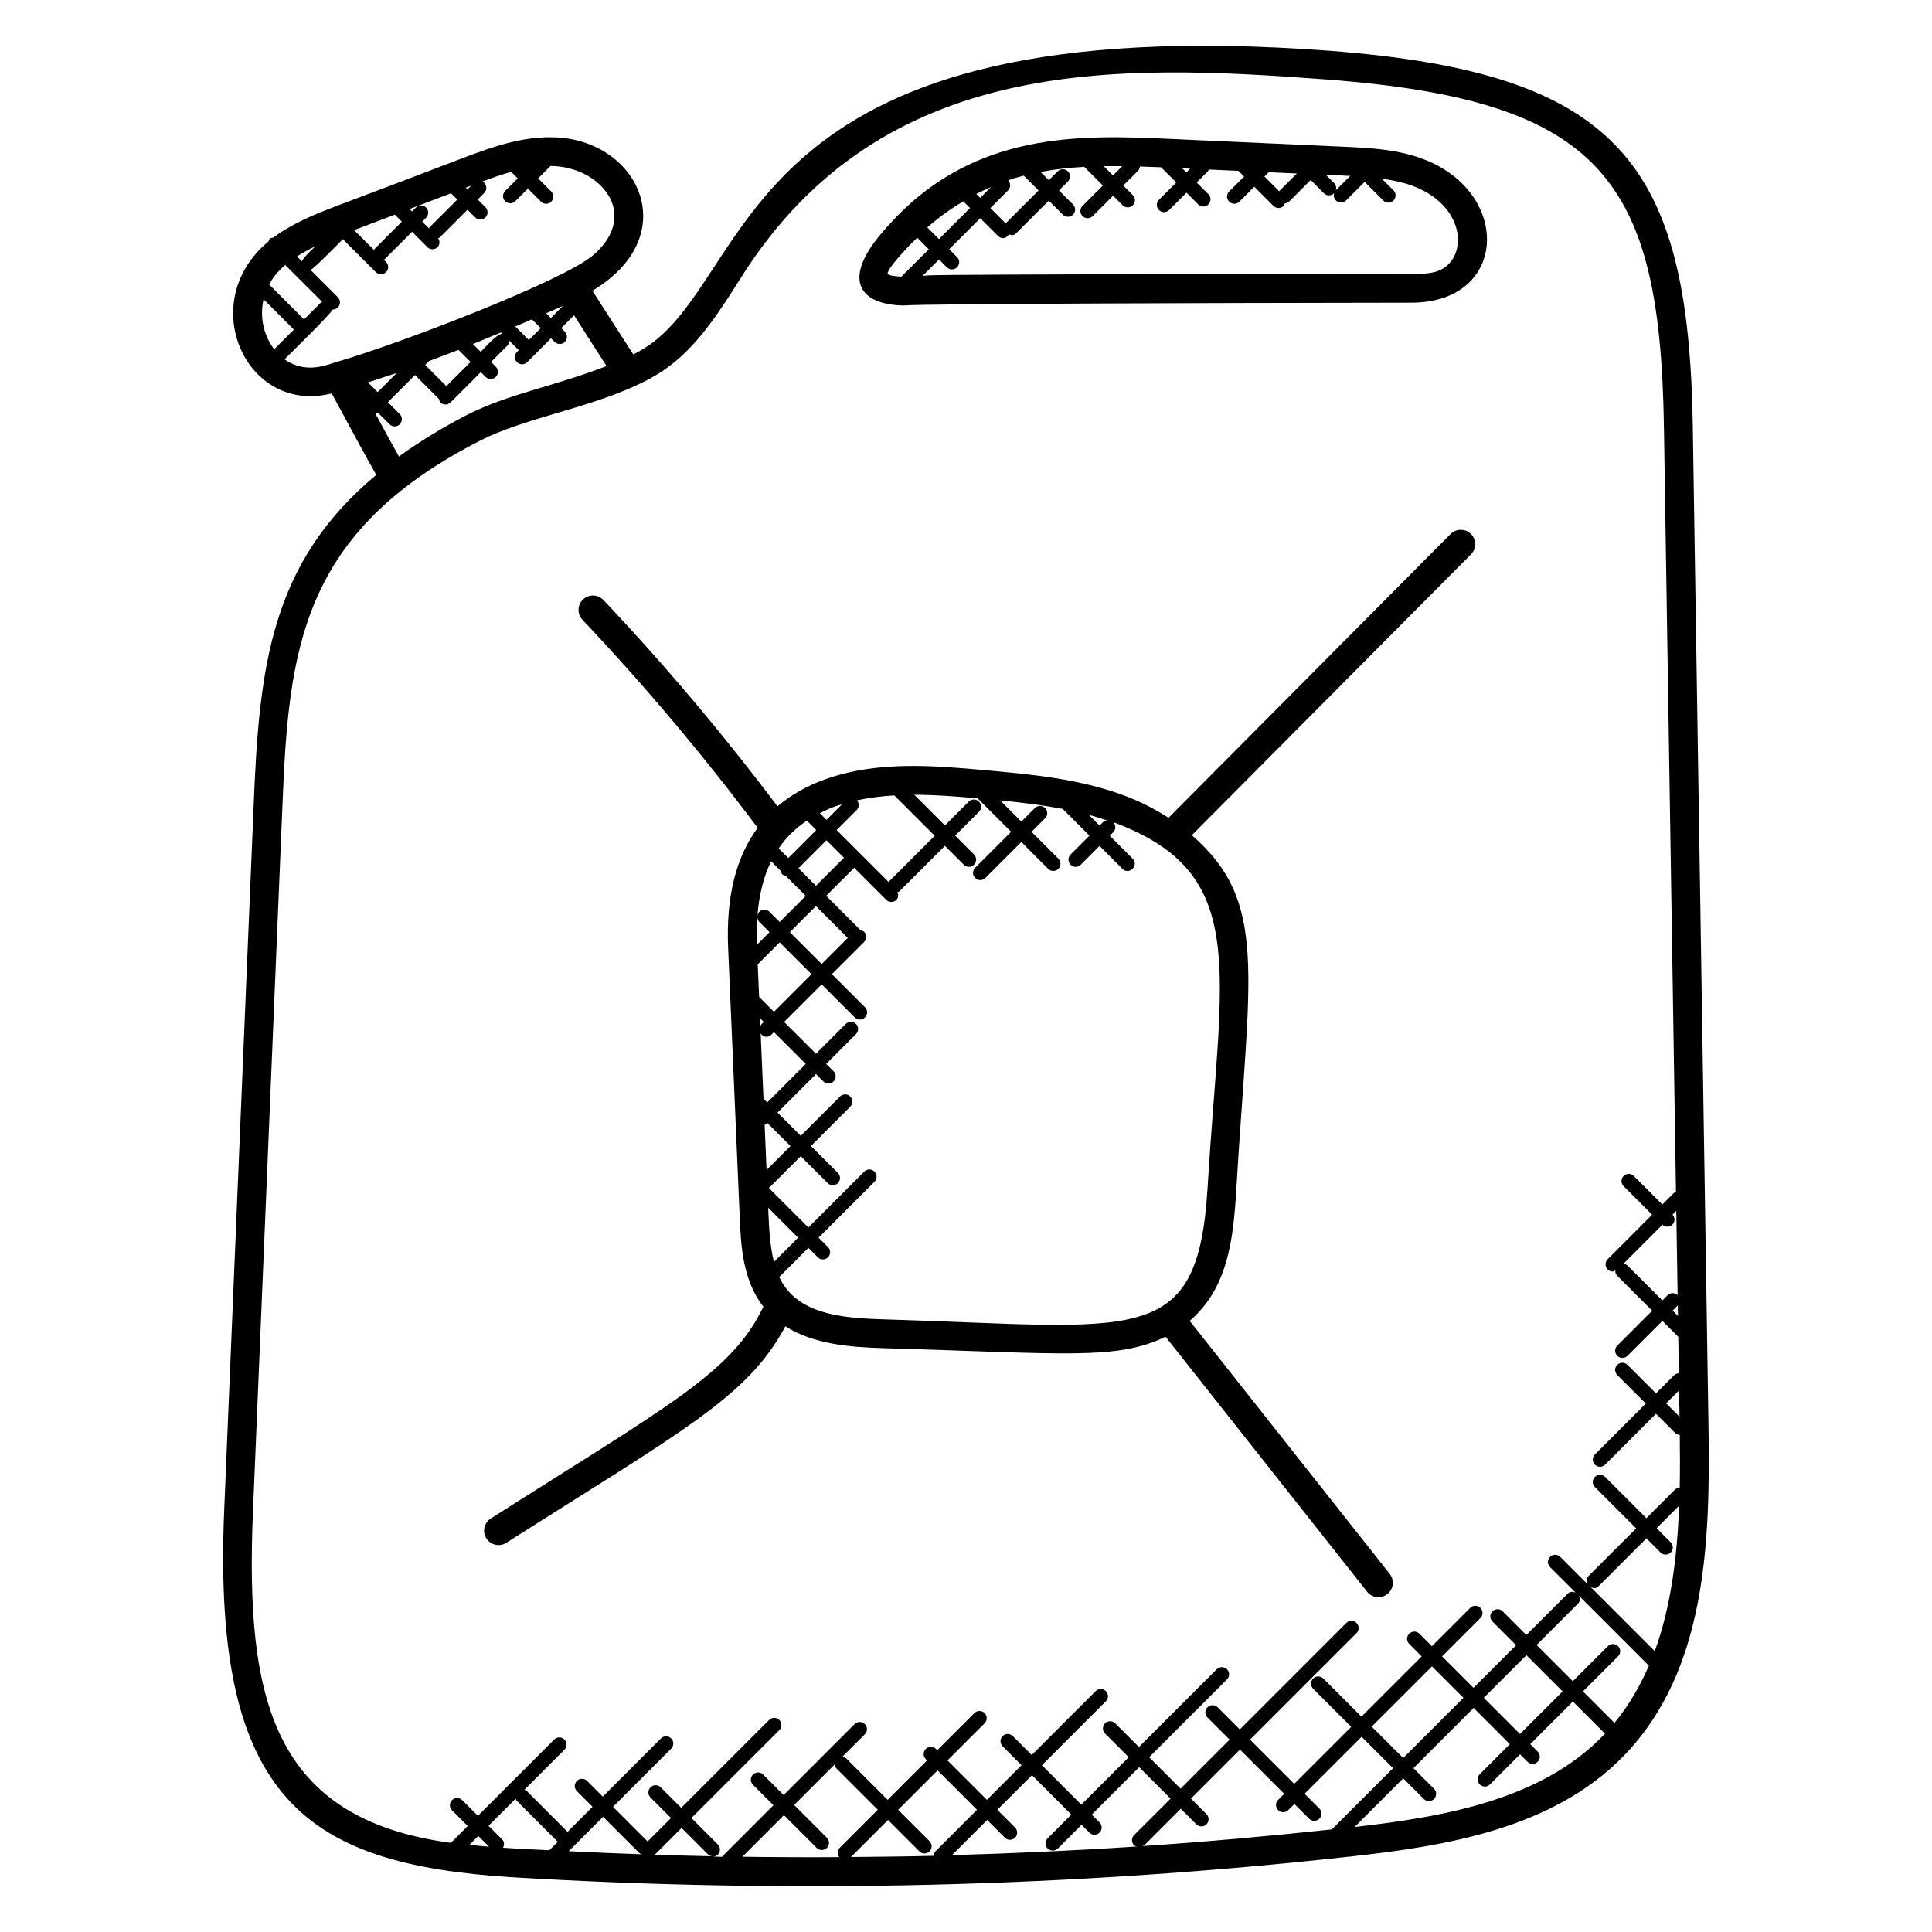
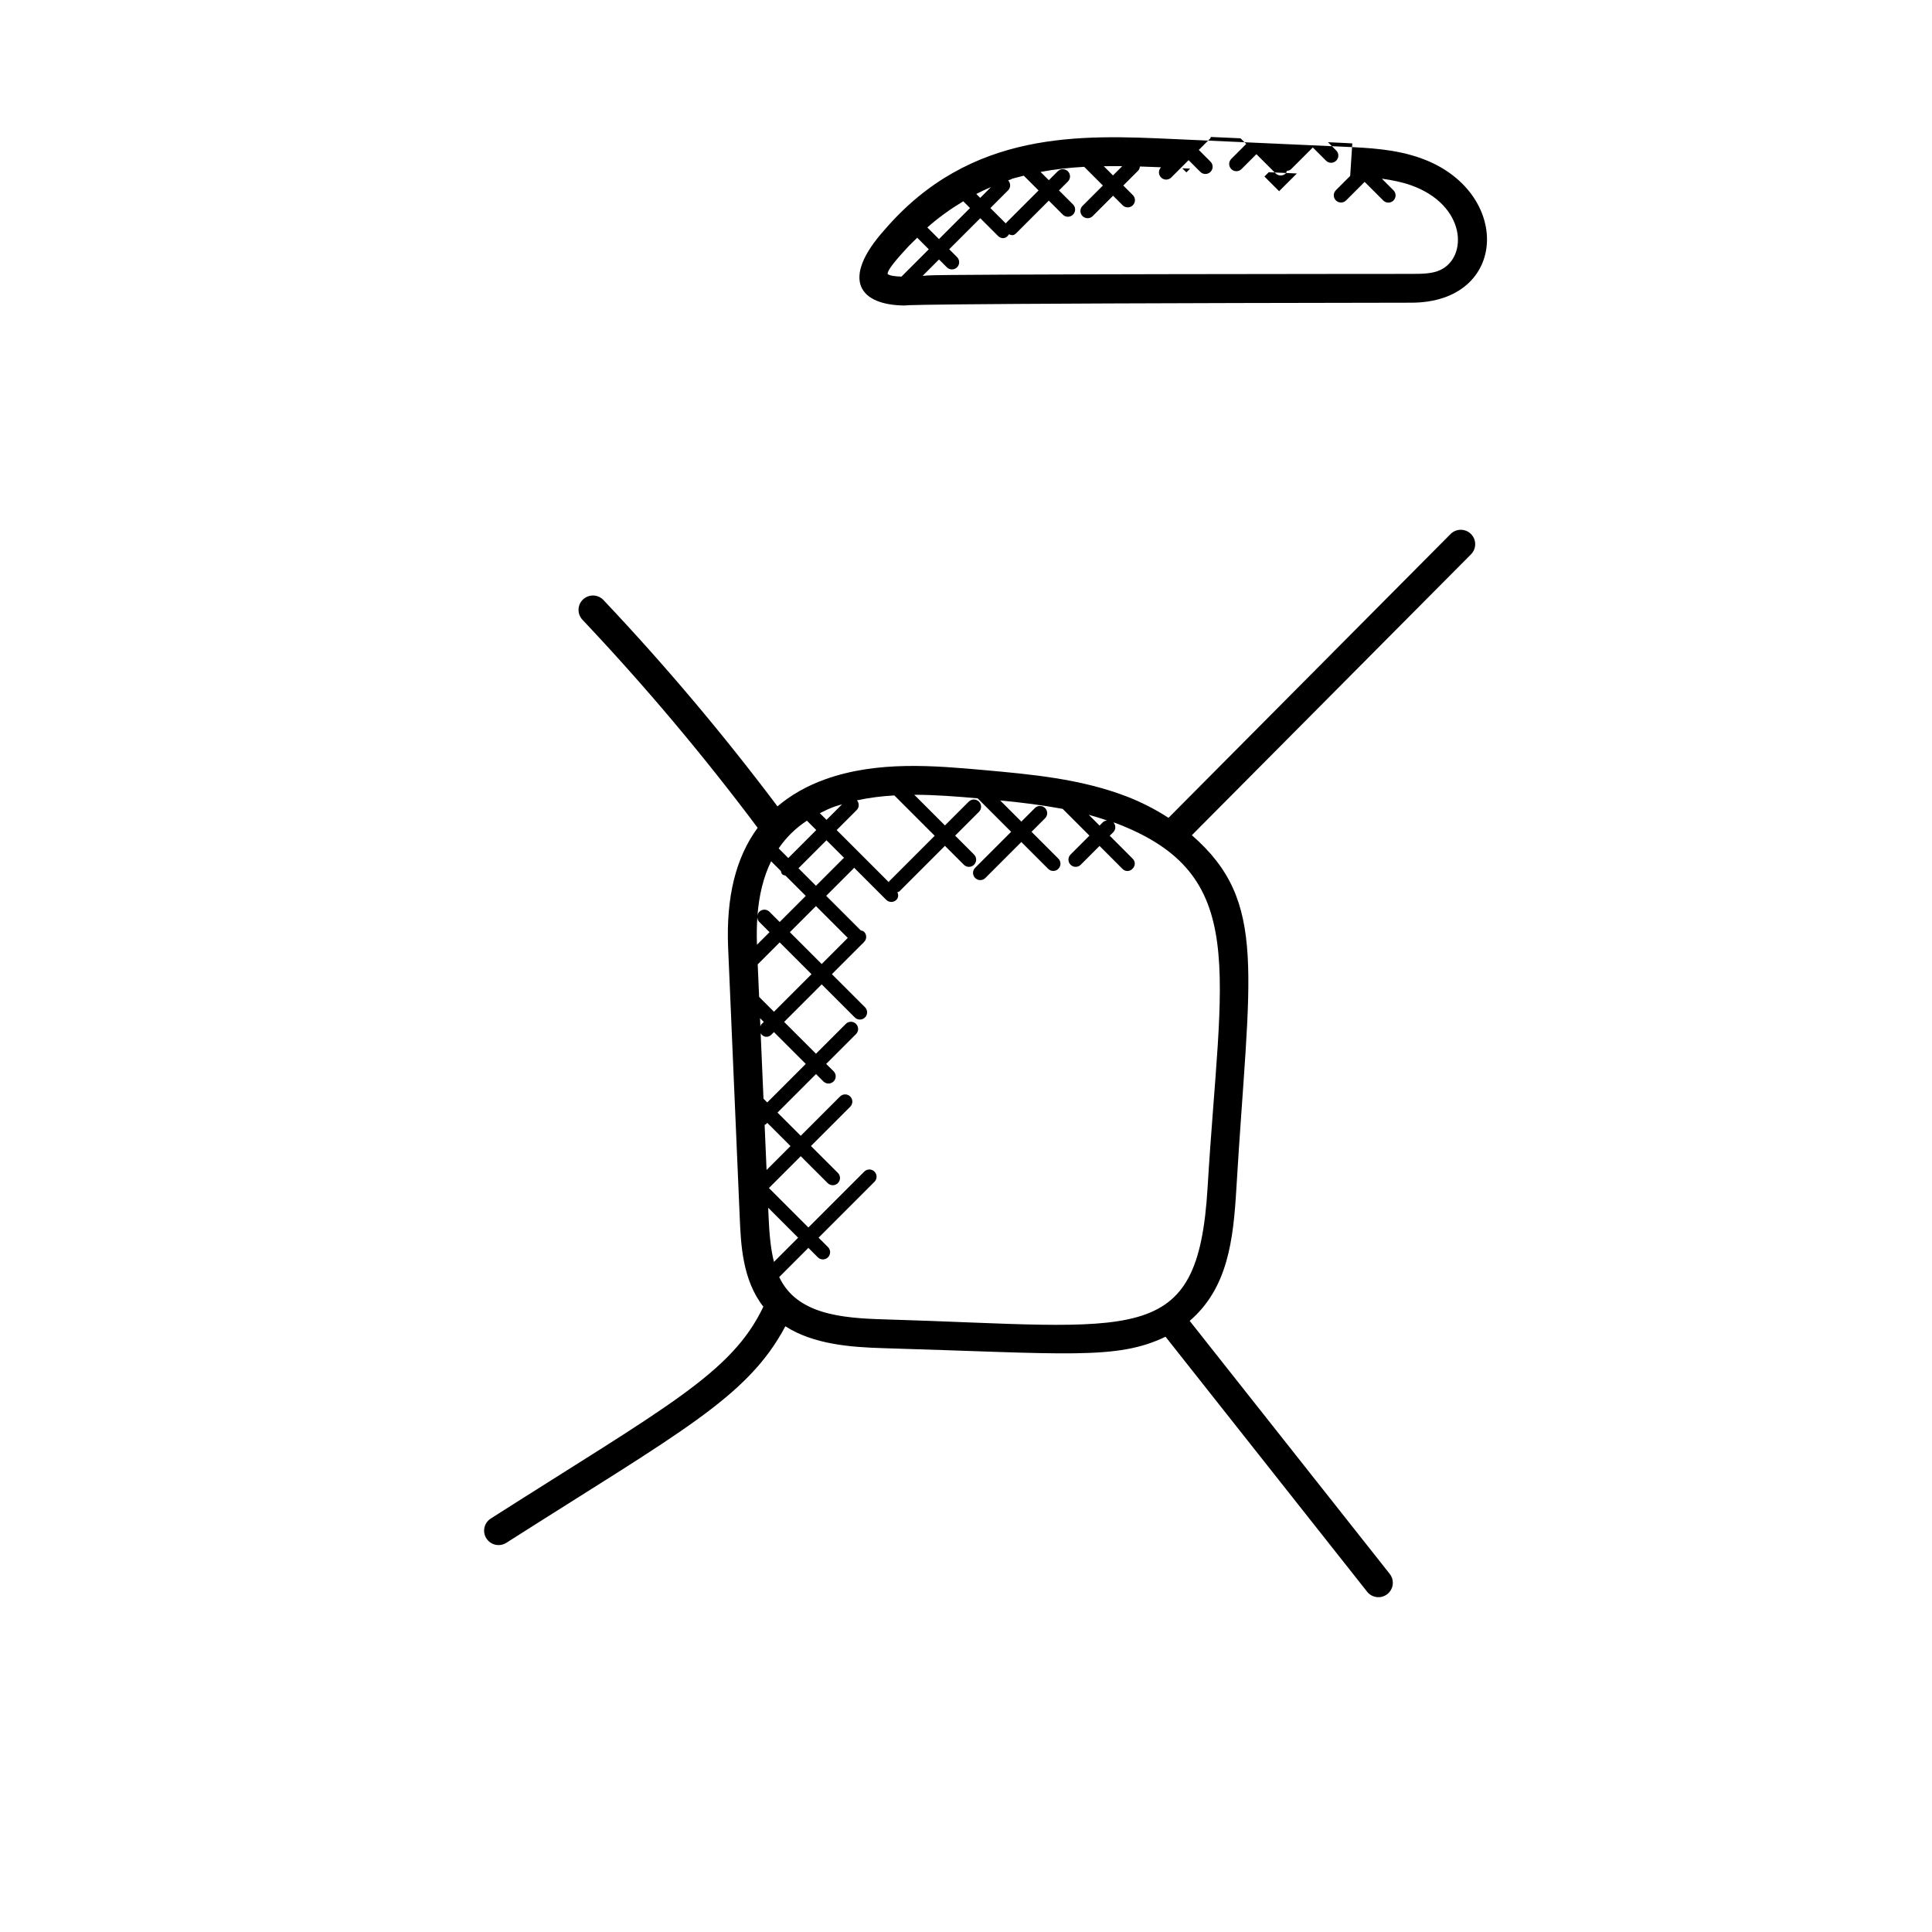
<svg xmlns="http://www.w3.org/2000/svg" fill="#000000" width="800px" height="800px" version="1.1" viewBox="144 144 512 512">
  <g>
-     <path d="m383.99 224.96s-7.207-0.543 134.06-0.742c25.863-0.062 26.641-29.68 2.488-38.297-6.762-2.414-13.754-2.734-20.52-3.039l-44.953-2.031c-24.418-1.105-53.754-2.543-76.633 24.039-11.73 13.078-6.832 20.07 5.559 20.07zm117.82-34.336-3.785 3.785c-0.75 0.75-0.75 1.953 0 2.703s1.953 0.75 2.703 0l4.914-4.914 4.938 4.938c0.75 0.75 1.953 0.75 2.703 0s0.75-1.953 0-2.703l-3.082-3.082c2.672 0.367 5.305 0.887 7.777 1.762 14.602 5.215 15.176 19.137 7.543 22.527-2.098 0.93-4.832 0.938-7.473 0.945-4.344 0.008-123.75 0.047-128.08 0.406-0.398 0.031-0.91 0.07-1.465 0.113l4.344-4.344 2.078 2.078c0.75 0.75 1.953 0.75 2.703 0s0.75-1.953 0-2.703l-2.078-2.078 8.23-8.23 4.711 4.711c0.785 0.785 2.121 0.887 2.887-0.449 0.68 0.246 1.168 0.473 1.953-0.312l8.609-8.609 3.711 3.711c0.75 0.75 1.953 0.75 2.703 0s0.75-1.953 0-2.703l-3.711-3.711 2.359-2.359c0.75-0.75 0.75-1.953 0-2.703s-1.953-0.75-2.703 0l-2.352 2.352-2.191-2.191c3.809-0.711 7.672-1.137 11.566-1.352l4.953 4.953-5.398 5.398c-0.75 0.75-0.75 1.953 0 2.703s1.953 0.75 2.703 0l5.398-5.398 2.527 2.527c0.75 0.75 1.953 0.75 2.703 0s0.75-1.953 0-2.703l-2.527-2.527 3.945-3.945c0.305-0.305 0.398-0.703 0.457-1.098 1.879 0.062 3.746 0.129 5.609 0.207l4.031 4.031-4.594 4.594c-0.75 0.75-0.75 1.953 0 2.703s1.953 0.75 2.703 0l4.594-4.594 3.106 3.106c0.75 0.75 1.953 0.75 2.703 0s0.75-1.953 0-2.703l-3.106-3.106 3.031-3.039c0.105-0.105 0.082-0.266 0.168-0.398l7.863 0.352 1.504 1.504-3.953 3.953c-0.75 0.75-0.75 1.953 0 2.703s1.953 0.75 2.703 0l3.953-3.953 5.082 5.082c0.75 0.75 1.953 0.75 2.703 0 0.176-0.176 0.176-0.426 0.266-0.648 0.418-0.047 0.848-0.16 1.168-0.488l5.727-5.719 3.496 3.496c0.75 0.75 1.953 0.75 2.703 0s0.75-1.953 0-2.703l-2.191-2.191c7.93 0.367 3.328 0.164 6.457 0.316zm-90.66 3.824c0.734-0.734 0.727-1.902 0.023-2.648 2.231-0.742-1.023 0.082 4.144-1.238l3.91 3.91-8.621 8.617c-0.039 0.039-0.023 0.098-0.055 0.137l-4.09-4.09zm-7.383 1.992-1.039-1.039c1.289-0.664 2.586-1.266 3.91-1.832zm53.547-7.84 2.078 0.09-0.992 0.992zm30.367 1.375-4.703 4.695-3.887-3.887 1.145-1.145zm-46.281-1.934-2.449 2.449-2.441-2.441c1.633-0.023 3.266-0.031 4.891-0.008zm-42.121 9.305 1.785 1.785-8.23 8.23-3.078-3.078c2.949-2.633 6.156-4.914 9.523-6.938zm-15.062 12.535c0.887-1.023 1.91-1.914 2.856-2.879l3.062 3.062-7.238 7.238c-1.672-0.047-3.106-0.223-3.672-0.688-0.105-1.352 4.094-5.727 4.992-6.734z" />
-     <path d="m279.55 641.48c74.152 4.481 148.91 2.648 222.19-5.465 25.258-2.762 53.777-7.328 72.586-26.711 21.738-22.449 23-55.953 22.426-88.336l-4.144-264c-1.09-69.562-19.402-93.652-96.297-99.516-153.86-11.535-151.64 55.547-178.91 77.004-1.551 1.238-3.457 2.375-5.559 3.481-4.383-6.801-6.168-9.559-10.848-16.895 23.398-13.984 13.273-37.914-7.426-40.457-9.34-1.051-17.996 1.875-27.508 5.523-11.055 4.223-22.105 8.441-33.184 12.594-5.016 1.934-11.215 4.352-16.434 8.254-1.262 0.242-1.008 0.449-1.27 1.02-19.543 16.129-5.922 46.066 16.719 40.281 0.016 0.031 0.039 0.055 0.055 0.09 0.336 0.582 1.441 2.625 2.902 5.336 2.582 4.785 6.231 11.551 8.863 16.168-27.977 23.281-31.016 50.914-32.473 87.137l-7.844 187.69c-3.129 76.688 22.137 93.328 76.152 96.809zm-11.137-8.574 2.352-2.352 2.84 2.84c-1.75-0.137-3.469-0.312-5.191-0.488zm8.891 0.758c0.367-0.719 0.391-1.574-0.215-2.176l-3.625-3.625 7.199-7.199c0.082 0.16 0.07 0.352 0.207 0.488l10.945 10.953-2.231 2.231c-7.012-0.375-5.098-0.168-12.281-0.672zm36.969 1.754c-6.519-0.223-13.039-0.512-19.559-0.832l1.121-1.121c0.008-0.008 0.016 0 0.023-0.008 0.008-0.008 0-0.016 0.008-0.023l7.961-7.961 9.602 9.602c0.242 0.23 0.555 0.262 0.844 0.344zm3.269 0.094 7.078-7.078 7 7c0.336 0.336 0.777 0.473 1.223 0.504-5.106-0.09-10.203-0.266-15.301-0.426zm23.195 0.547 11.016-11.016 8.672 8.672c0.75 0.75 1.953 0.75 2.703 0s0.75-1.953 0-2.703l-8.672-8.672 10.77-10.77c0.062 0.391 0.152 0.785 0.449 1.09l10.945 10.945-10.098 10.098c-0.68 0.68-0.656 1.711-0.098 2.457-8.562 0.066-17.121 0.016-25.688-0.102zm49.598-4.129-8.312-8.312 10.449-10.449 10.449 10.449-10.945 10.945c-0.344 0.344-0.488 0.793-0.512 1.246-7.312 0.184-14.625 0.258-21.945 0.32l9.816-9.816 8.312 8.312c0.75 0.75 1.953 0.75 2.703 0 0.723-0.742 0.723-1.945-0.016-2.695zm22.664-3.617-4.695-4.695 9.176-9.176 10.441 10.449-6.281 6.281c-0.75 0.75-0.75 1.953 0 2.703 0.375 0.375 0.863 0.559 1.352 0.559 0.488 0 0.977-0.184 1.352-0.559l6.281-6.281 2.062 2.062c0.75 0.75 1.953 0.75 2.703 0s0.75-1.953 0-2.703l-2.062-2.062 12.566-12.566 8.328 8.328-9.672 9.672c-0.75 0.75-0.75 1.953 0 2.703 0.215 0.215 0.496 0.223 0.762 0.312-16.297 1.082-32.648 1.824-49.023 2.297l9.32-9.32 4.695 4.695c0.75 0.75 1.953 0.75 2.703 0 0.738-0.746 0.738-1.953-0.008-2.699zm50.73-3.551-4.113-4.113 12.992-12.992 11.719 11.719-1.617 1.617c-0.75 0.75-0.75 1.953 0 2.703s1.953 0.75 2.703 0l1.617-1.617 3.902 3.902c0.75 0.75 1.953 0.75 2.703 0s0.75-1.953 0-2.703l-3.902-3.902 15.113-15.113 8.328 8.328-16.223 16.223c-16.68 1.793-33.426 3.289-50.234 4.426 0.176-0.09 0.391-0.078 0.535-0.223l9.672-9.672 4.113 4.113c0.75 0.75 1.953 0.75 2.703 0 0.734-0.742 0.734-1.945-0.012-2.695zm43.801-23.191 15.961-15.961 8.328 8.328-15.961 15.961zm-4.551 26.605 12.887-12.887 5.465 5.465c0.75 0.75 1.953 0.75 2.703 0s0.75-1.953 0-2.703l-5.465-5.465 15.961-15.961 9.594 9.594-7.977 7.977c-0.75 0.75-0.75 1.953 0 2.703s1.953 0.75 2.703 0l7.977-7.977 1.969 1.969c0.75 0.75 1.953 0.75 2.703 0s0.75-1.953 0-2.703l-1.969-1.969 11.297-11.297 8.512 8.512c-16.426 17.441-42.418 22.039-66.359 24.742zm34.238-34.238 11.297-11.297 9.594 9.594-11.297 11.297zm34.633 6.648-8.344-8.344 9.297-9.297c0.75-0.75 0.75-1.953 0-2.703s-1.953-0.75-2.703 0l-9.297 9.297-9.594-9.594 10.984-10.984c0.566-0.566 0.566-1.359 0.266-2.055l18.504 18.512c-2.344 5.461-5.32 10.559-9.113 15.168zm14.906-47.852-3.742-3.746 5.984-5.984c-0.535 13.609-2.191 26.832-6.473 38.562l-17.023-17.031c0.719 0.367 1.352 0.609 2.176-0.215l12.641-12.641 3.742 3.746c0.75 0.75 1.953 0.75 2.703 0 0.734-0.738 0.734-1.953-0.008-2.691zm-2.184-84.184c0.367 0.344 0.824 0.535 1.289 0.535 0.488 0 0.977-0.184 1.352-0.559 0.727-0.727 0.719-1.887 0.023-2.641l1-1 0.352 22.359c-0.75-0.727-1.93-0.727-2.672 0.016l-1.367 1.367-9.25-9.25c-0.297-0.297-0.703-0.398-1.09-0.449zm4.047 21.406c0.008-0.008 0.008-0.023 0.016-0.031l0.047 2.816-1.418-1.418zm0.473 29.492-3.543-3.543 3.426-3.426zm-284.34-278.44c-13.742 5.328-26.223 7.449-36.914 12.91-6.414 3.266-13.434 7.609-18.113 11.07-1.863-3.305-4.129-7.473-6.137-11.191l0.504-0.504 3.144 3.144c0.75 0.75 1.953 0.75 2.703 0s0.75-1.953 0-2.703l-3.144-3.144 7.191-7.191 6.352 6.352c0.082 0.312 0.121 0.641 0.367 0.887 0.75 0.75 1.953 0.75 2.703 0l8.016-8.016 1.266 1.266c0.75 0.75 1.953 0.75 2.703 0s0.75-1.953 0-2.703l-1.266-1.266 4.258-4.258c0.398-0.398 0.551-0.91 0.527-1.426l2.566 2.566-0.473 0.473c-0.75 0.75-0.75 1.953 0 2.703s1.953 0.75 2.703 0l6.32-6.328 0.953 0.953c0.75 0.75 1.953 0.75 2.703 0s0.75-1.953 0-2.703l-0.953-0.953 3.398-3.398c3.715 5.859 5.227 8.203 8.621 13.461zm-11.578-15.922-3.176 3.176-1.25-1.25c2.516-1.102 1.746-0.742 4.426-1.926zm-9.023 9.027-3.586-3.586c1.488-0.633 2.938-1.266 4.414-1.902l2.328 2.328zm-7.066-1.664c-1.336-0.062-4.711 3.816-5.688 4.785l-2.07-2.07c0.922-0.375 7.41-3.039 7.426-3.047zm-14.789 13.887-5.625-5.625 1.023-1.023c0.695-0.258 6.375-2.406 7.367-2.801 0.145-0.062 0.297-0.105 0.441-0.168l3.207 3.207zm-13.152-3.496-5.062 5.062-2.559-2.559c0.012-0.008 7.613-2.504 7.621-2.504zm34.758-54.258-0.008 0.008-0.008-0.008h0.016zm-15.023 4.609-0.984 0.984-0.453-0.441c0.449-0.168 0.895-0.336 1.344-0.512 0.031-0.008 0.062-0.016 0.094-0.031zm-11.055 11.055c-0.082 0.082-0.062 0.207-0.121 0.297l-1.809-1.809 1.023-1.023c0.75-0.75 0.75-1.953 0-2.703s-1.953-0.75-2.703 0l-1.023 1.023-0.641-0.641c3.656-1.391 7.32-2.769 10.984-4.168l1.656 1.656zm-14.688 6.023-5.289-5.289c3.594-1.352 7.199-2.734 10.793-4.098l1.855 1.855-7.238 7.238c-0.082 0.07-0.059 0.199-0.121 0.293zm-18.555 18.379-9.238-9.238c0.93-1.734 1.895-3.144 4.246-5.184l9.777 9.77c-0.07 0.055-0.168 0.031-0.23 0.09zm-0.59-15.41-1.281-1.281c1.496-0.961 3.121-1.855 4.856-2.688-0.824 0.824-3.168 2.984-3.574 3.969zm-10.145 10.074 8.031 8.031-5.207 5.215c-2.816-3.641-3.898-8.609-2.824-13.246zm5.559 15.91c0.801-0.801 12.383-12.129 12.746-13.199 0.594 0 1.023-0.191 1.383-0.551 0.75-0.75 0.75-1.953 0-2.703l-7.231-7.231c1.031-0.418 7.762-7.367 8.559-8.16l8.746 8.746c0.75 0.75 1.953 0.75 2.703 0s0.75-1.953 0-2.703l-0.641-0.641c0.09-0.062 0.223-0.039 0.297-0.121l7.238-7.238 4.047 4.066c0.75 0.75 1.953 0.75 2.703 0 0.656-0.656 0.633-1.625 0.137-2.367 0.137-0.082 0.312-0.062 0.434-0.184l7.367-7.367 2.047 2.047c0.75 0.75 1.953 0.75 2.703 0s0.75-1.953 0-2.703l-2.047-2.047 1.719-1.719c0.75-0.75 0.75-1.953 0-2.703-0.191-0.191-0.449-0.191-0.688-0.281 2.68-0.992 5.305-1.914 7.848-2.617l1.727 1.727-3.336 3.336c-0.75 0.75-0.75 1.953 0 2.703s1.953 0.75 2.703 0l3.336-3.336 3.465 3.465c0.75 0.75 1.953 0.75 2.703 0s0.75-1.953 0-2.703l-3.465-3.465 3.289-3.289c13.207 0.078 23.906 12.754 11.352 23.594-7.633 6.68-50.906 23.398-68.664 28.543-0.008 0-0.008 0.008-0.016 0.008-0.078 0.023-0.145 0.055-0.223 0.07-0.602 0.215-1.246 0.383-2.344 0.68-3.91 1.105-7.613 0.488-10.598-1.656zm-8.383 305.77 7.832-187.68c1.656-41.223 4.824-72.266 52.441-96.578 11.344-5.777 27.785-8.406 40.746-14.344 0.016-0.008 0.023-0.016 0.039-0.016 4.031-1.793 7.328-3.742 10.062-5.922 7.519-5.922 13.008-14.617 18.312-23.016 37.383-59.199 100.04-56.488 155.27-52.359 72.906 5.559 88.219 26.633 89.234 92.016l3.191 202.84c-0.199 0.09-0.426 0.082-0.586 0.246l-3.023 3.023-7.559-7.559c-0.75-0.75-1.953-0.75-2.703 0s-0.75 1.953 0 2.703l7.559 7.559-11.793 11.793c-0.75 0.75-0.75 1.953 0 2.703 0.375 0.375 0.863 0.559 1.352 0.559 0.238 0 0.434-0.184 0.664-0.273-0.023 0.512 0.137 1.023 0.535 1.414l9.25 9.25-9.25 9.25c-0.75 0.75-0.75 1.953 0 2.703 0.375 0.375 0.863 0.559 1.352 0.559s0.977-0.184 1.352-0.559l9.25-9.25 4.184 4.184c0.008 0.008 0.016 0 0.023 0.008l0.152 9.688c-0.457 0.023-0.91 0.176-1.258 0.52l-4.801 4.801-7.559-7.559c-0.75-0.75-1.953-0.75-2.703 0s-0.75 1.953 0 2.703l7.559 7.559-13.488 13.488c-0.75 0.75-0.75 1.953 0 2.703 0.375 0.375 0.863 0.559 1.352 0.559s0.977-0.184 1.352-0.559l13.488-13.488 5.106 5.106c0.336 0.336 0.77 0.457 1.199 0.496 0.062 4.656 0.078 9.32-0.016 13.953-0.441 0.031-0.887 0.168-1.223 0.504l-7.609 7.609-10.945-10.945c-0.75-0.75-1.953-0.75-2.703 0s-0.75 1.953 0 2.703l10.945 10.945-12.641 12.641c-0.602 0.602-0.586 1.457-0.215 2.176l-7.266-7.266c-0.75-0.75-1.953-0.75-2.703 0s-0.75 1.953 0 2.703l6.754 6.754c-0.695-0.297-1.488-0.297-2.055 0.266l-10.984 10.984-6.281-6.281c-0.75-0.75-1.953-0.75-2.703 0s-0.75 1.953 0 2.703l6.281 6.281-11.297 11.297-8.328-8.328 10.16-10.16c0.75-0.75 0.75-1.953 0-2.703s-1.953-0.75-2.703 0l-10.16 10.16-3.312-3.312c-0.75-0.75-1.953-0.75-2.703 0s-0.75 1.953 0 2.703l3.312 3.312-15.961 15.961-10.098-10.098c-0.75-0.75-1.953-0.75-2.703 0s-0.75 1.953 0 2.703l10.098 10.098-15.113 15.113-11.719-11.719 28.223-28.223c0.75-0.75 0.75-1.953 0-2.703s-1.953-0.75-2.703 0l-28.223 28.223-5.863-5.863c-0.75-0.75-1.953-0.75-2.703 0s-0.75 1.953 0 2.703l5.863 5.863-12.992 12.992-8.328-8.328 20.617-20.617c0.75-0.75 0.75-1.953 0-2.703s-1.953-0.75-2.703 0l-20.617 20.617-6.281-6.281c-0.75-0.75-1.953-0.75-2.703 0s-0.75 1.953 0 2.703l6.281 6.281-12.566 12.566-10.441-10.449 16.938-16.938c0.75-0.75 0.75-1.953 0-2.703s-1.953-0.75-2.703 0l-16.938 16.938-5.008-5.016c-0.75-0.75-1.953-0.75-2.703 0s-0.75 1.953 0 2.703l5.008 5.016-9.176 9.176-10.449-10.449 9.84-9.84c0.75-0.75 0.75-1.953 0-2.703s-1.953-0.75-2.703 0l-9.84 9.84-0.344-0.344c-0.75-0.75-1.953-0.75-2.703 0s-0.75 1.953 0 2.703l0.344 0.344-10.449 10.449-10.945-10.945c-0.297-0.297-0.703-0.398-1.09-0.449l5.984-5.984c0.75-0.75 0.75-1.953 0-2.703s-1.953-0.75-2.703 0l-18.809 18.809-5.434-5.434c-0.75-0.75-1.953-0.75-2.703 0s-0.75 1.953 0 2.703l5.434 5.434-13.672 13.672c-0.77-0.016-1.535-0.055-2.305-0.07 0.449-0.031 0.895-0.168 1.238-0.512 0.75-0.75 0.75-1.953 0-2.703l-7-7 23.289-23.289c0.75-0.75 0.75-1.953 0-2.703s-1.953-0.75-2.703 0l-23.289 23.289-5.434-5.434c-0.75-0.75-1.953-0.75-2.703 0s-0.75 1.953 0 2.703l5.434 5.434-6.207 6.207-9.176-9.176 15.426-15.426c0.75-0.75 0.75-1.953 0-2.703s-1.953-0.75-2.703 0l-15.426 15.426-4.16-4.16c-0.75-0.75-1.953-0.75-2.703 0s-0.75 1.953 0 2.703l4.16 4.16-6.633 6.633-10.945-10.953c-0.137-0.137-0.328-0.113-0.488-0.207l10.602-10.602c0.75-0.75 0.75-1.953 0-2.703s-1.953-0.75-2.703 0l-20.215 20.215-4.16-4.16c-0.75-0.75-1.953-0.75-2.703 0s-0.75 1.953 0 2.703l4.16 4.16-4.465 4.465c-47.207-6.367-54.484-37.926-52.469-87.375z" />
+     <path d="m383.99 224.96s-7.207-0.543 134.06-0.742c25.863-0.062 26.641-29.68 2.488-38.297-6.762-2.414-13.754-2.734-20.52-3.039l-44.953-2.031c-24.418-1.105-53.754-2.543-76.633 24.039-11.73 13.078-6.832 20.07 5.559 20.07zm117.82-34.336-3.785 3.785c-0.75 0.75-0.75 1.953 0 2.703s1.953 0.75 2.703 0l4.914-4.914 4.938 4.938c0.75 0.75 1.953 0.75 2.703 0s0.75-1.953 0-2.703l-3.082-3.082c2.672 0.367 5.305 0.887 7.777 1.762 14.602 5.215 15.176 19.137 7.543 22.527-2.098 0.93-4.832 0.938-7.473 0.945-4.344 0.008-123.75 0.047-128.08 0.406-0.398 0.031-0.91 0.07-1.465 0.113l4.344-4.344 2.078 2.078c0.75 0.75 1.953 0.75 2.703 0s0.75-1.953 0-2.703l-2.078-2.078 8.23-8.23 4.711 4.711c0.785 0.785 2.121 0.887 2.887-0.449 0.68 0.246 1.168 0.473 1.953-0.312l8.609-8.609 3.711 3.711c0.75 0.75 1.953 0.75 2.703 0s0.75-1.953 0-2.703l-3.711-3.711 2.359-2.359c0.75-0.75 0.75-1.953 0-2.703s-1.953-0.75-2.703 0l-2.352 2.352-2.191-2.191c3.809-0.711 7.672-1.137 11.566-1.352l4.953 4.953-5.398 5.398c-0.75 0.75-0.75 1.953 0 2.703s1.953 0.75 2.703 0l5.398-5.398 2.527 2.527c0.75 0.75 1.953 0.75 2.703 0s0.75-1.953 0-2.703l-2.527-2.527 3.945-3.945c0.305-0.305 0.398-0.703 0.457-1.098 1.879 0.062 3.746 0.129 5.609 0.207c-0.75 0.75-0.75 1.953 0 2.703s1.953 0.75 2.703 0l4.594-4.594 3.106 3.106c0.75 0.75 1.953 0.75 2.703 0s0.75-1.953 0-2.703l-3.106-3.106 3.031-3.039c0.105-0.105 0.082-0.266 0.168-0.398l7.863 0.352 1.504 1.504-3.953 3.953c-0.75 0.75-0.75 1.953 0 2.703s1.953 0.75 2.703 0l3.953-3.953 5.082 5.082c0.75 0.75 1.953 0.75 2.703 0 0.176-0.176 0.176-0.426 0.266-0.648 0.418-0.047 0.848-0.16 1.168-0.488l5.727-5.719 3.496 3.496c0.75 0.75 1.953 0.75 2.703 0s0.75-1.953 0-2.703l-2.191-2.191c7.93 0.367 3.328 0.164 6.457 0.316zm-90.66 3.824c0.734-0.734 0.727-1.902 0.023-2.648 2.231-0.742-1.023 0.082 4.144-1.238l3.91 3.91-8.621 8.617c-0.039 0.039-0.023 0.098-0.055 0.137l-4.09-4.09zm-7.383 1.992-1.039-1.039c1.289-0.664 2.586-1.266 3.91-1.832zm53.547-7.84 2.078 0.09-0.992 0.992zm30.367 1.375-4.703 4.695-3.887-3.887 1.145-1.145zm-46.281-1.934-2.449 2.449-2.441-2.441c1.633-0.023 3.266-0.031 4.891-0.008zm-42.121 9.305 1.785 1.785-8.23 8.23-3.078-3.078c2.949-2.633 6.156-4.914 9.523-6.938zm-15.062 12.535c0.887-1.023 1.91-1.914 2.856-2.879l3.062 3.062-7.238 7.238c-1.672-0.047-3.106-0.223-3.672-0.688-0.105-1.352 4.094-5.727 4.992-6.734z" />
    <path d="m278.17 552.87c46.434-29.578 63.93-38.535 73.961-57.387 7.391 4.734 17.055 5.535 25.906 5.793 48.641 1.426 61.906 3.215 74.84-3.031l53.426 67.578c1.305 1.648 3.703 1.938 5.359 0.625 1.656-1.305 1.93-3.703 0.625-5.359l-53.008-67.043c10.09-8.672 11.559-21.375 12.367-34.984 3.426-57.633 8.488-76.031-11.793-93.723l73.977-74.434c1.488-1.496 1.48-3.914-0.016-5.398-1.488-1.488-3.91-1.473-5.398 0.016l-74.746 75.211c-3.441-2.223-7.199-4.176-11.281-5.734-12.129-4.617-24.984-5.777-37.418-6.902-13.289-1.184-28.359-2.543-42.25 2.414-4.977 1.777-9.152 4.199-12.68 7.184-14.297-19.023-29.793-37.418-46.129-54.688-1.449-1.535-3.863-1.586-5.398-0.152-1.535 1.449-1.594 3.863-0.152 5.398 16.457 17.398 32.066 35.945 46.426 55.129-5.746 7.793-8.398 18.273-7.824 31.801l3.082 71.617c0.297 6.93 0.711 16.41 6.231 23.457 0.008 0.016 0.023 0.023 0.031 0.031-0.008 0.008-0.016 0.016-0.023 0.031-8.41 17.625-25.504 26.344-72.219 56.105-1.777 1.129-2.305 3.496-1.168 5.266 1.145 1.789 3.504 2.301 5.273 1.18zm79.672-191.38 2.481 2.481-7.418 7.418-2.551-2.551c1.969-2.906 4.465-5.356 7.488-7.348zm13.266-5.391c3.238-0.703 6.551-1.113 9.902-1.305l10.695 10.695-12.062 12.062c-0.07 0.07-0.047 0.168-0.098 0.238l-13.816-13.816 5.32-5.32c0.699-0.715 0.684-1.805 0.059-2.555zm-3.391 15.262c-0.055 0.047-0.129 0.023-0.176 0.078l-7.297 7.297-4.641-4.641 7.418-7.418zm-16.777 3.465c0.082 0.305 0.121 0.625 0.359 0.863s0.566 0.273 0.863 0.359l5.375 5.375-6.914 6.914-2.703-2.703c-0.75-0.75-1.953-0.75-2.703 0-0.328 0.328-0.457 0.762-0.496 1.199 0.414-5.672 1.633-10.496 3.633-14.586zm-4.535 60.41c-0.023-0.023-0.055-0.008-0.07-0.031l-0.75-17.352c0.801 1.223 2.09 1.098 2.84 0.344l0.68-0.68 8.434 8.434-10.207 10.207zm-0.672-19.738c-0.145 0.145-0.129 0.359-0.223 0.535l-0.09-2.207 0.992 0.992zm-0.555-7.309-0.375-8.625 5.824-5.824 8.434 8.434-9.953 9.953zm8.145-17.152 6.914-6.914 8.434 8.434-6.914 6.914zm-8.617-3.961c0.023 0.457 0.176 0.918 0.527 1.258l2.703 2.703-3.328 3.328c-0.102-2.562-0.055-4.992 0.098-7.289zm1.93 55.023c0.082-0.062 0.207-0.039 0.281-0.113l0.418-0.418 6.16 6.152-6.344 6.344zm1.047 24.379-0.105-2.414 7.938 7.938-6.414 6.414c-0.883-3.562-1.227-7.57-1.418-11.938zm116.35-7.867c-2.582 43.066-18.449 37.008-85.77 35.031-11.258-0.328-23.137-1.344-27.762-11.215l7.727-7.727 2.496 2.496c0.75 0.75 1.953 0.75 2.703 0s0.75-1.953 0-2.703l-2.496-2.496 14.809-14.809c0.75-0.75 0.75-1.953 0-2.703s-1.953-0.75-2.703 0l-14.809 14.809-10.457-10.457 8.434-8.434 7.137 7.129c0.75 0.75 1.953 0.75 2.703 0s0.75-1.953 0-2.703l-7.137-7.129 10.41-10.41c0.75-0.75 0.75-1.953 0-2.703s-1.953-0.75-2.703 0l-10.41 10.41-6.16-6.152 10.207-10.207 1.953 1.953c0.75 0.75 1.953 0.75 2.703 0s0.75-1.953 0-2.703l-1.965-1.934 7.91-7.91c0.75-0.75 0.75-1.953 0-2.703s-1.953-0.75-2.703 0l-7.91 7.91-8.434-8.434 9.953-9.953 8.77 8.77c0.75 0.75 1.953 0.75 2.703 0s0.75-1.953 0-2.703l-8.77-8.77 8.16-8.16c0.047-0.039 0.105-0.023 0.152-0.062s0.023-0.105 0.062-0.152l0.152-0.152c0.75-0.75 0.75-1.953 0-2.703-0.246-0.246-0.574-0.281-0.879-0.367l-9.16-9.16 7.297-7.297c0.047-0.047 0.031-0.121 0.078-0.176l8.527 8.527c0.75 0.75 1.953 0.75 2.703 0 0.559-0.559 0.559-1.328 0.281-2.023 0.168-0.09 0.375-0.07 0.52-0.215l12.062-12.062 5.008 5.008c0.75 0.75 1.953 0.75 2.703 0s0.75-1.953 0-2.703l-5.008-5.008 6.312-6.312c0.75-0.75 0.75-1.953 0-2.703s-1.953-0.75-2.703 0l-6.312 6.312-8.129-8.129c5.703 0.008 11.391 0.465 16.801 0.945l8.871 8.871-9.535 9.535c-0.75 0.75-0.75 1.953 0 2.703s1.953 0.75 2.703 0l9.535-9.535 7.106 7.106c0.75 0.75 1.953 0.75 2.703 0s0.75-1.953 0-2.703l-7.106-7.106 3.586-3.586c0.75-0.75 0.75-1.953 0-2.703s-1.953-0.75-2.703 0l-3.586 3.586-5.609-5.609c5.551 0.527 11.098 1.215 16.574 2.238l7.082 7.09-5 5.004c-0.75 0.75-0.75 1.953 0 2.703s1.953 0.75 2.703 0l4.977-4.977 6.055 6.062c1.777 1.777 4.481-0.918 2.703-2.703l-6.055-6.062 0.93-0.93c0.727-0.727 0.711-1.863 0.039-2.617 0.207 0.078 0.426 0.113 0.633 0.199 35.758 13.613 27.773 38.734 24.336 96.477zm-28.641-95.824-2.856-2.856c1.633 0.434 3.238 0.953 4.84 1.496-0.375 0.062-0.762 0.145-1.055 0.434zm-70.098-5.074c0.602-0.215 1.23-0.359 1.848-0.551l-4.106 4.106-1.777-1.77c1.289-0.641 2.586-1.277 4.035-1.785z" />
  </g>
</svg>